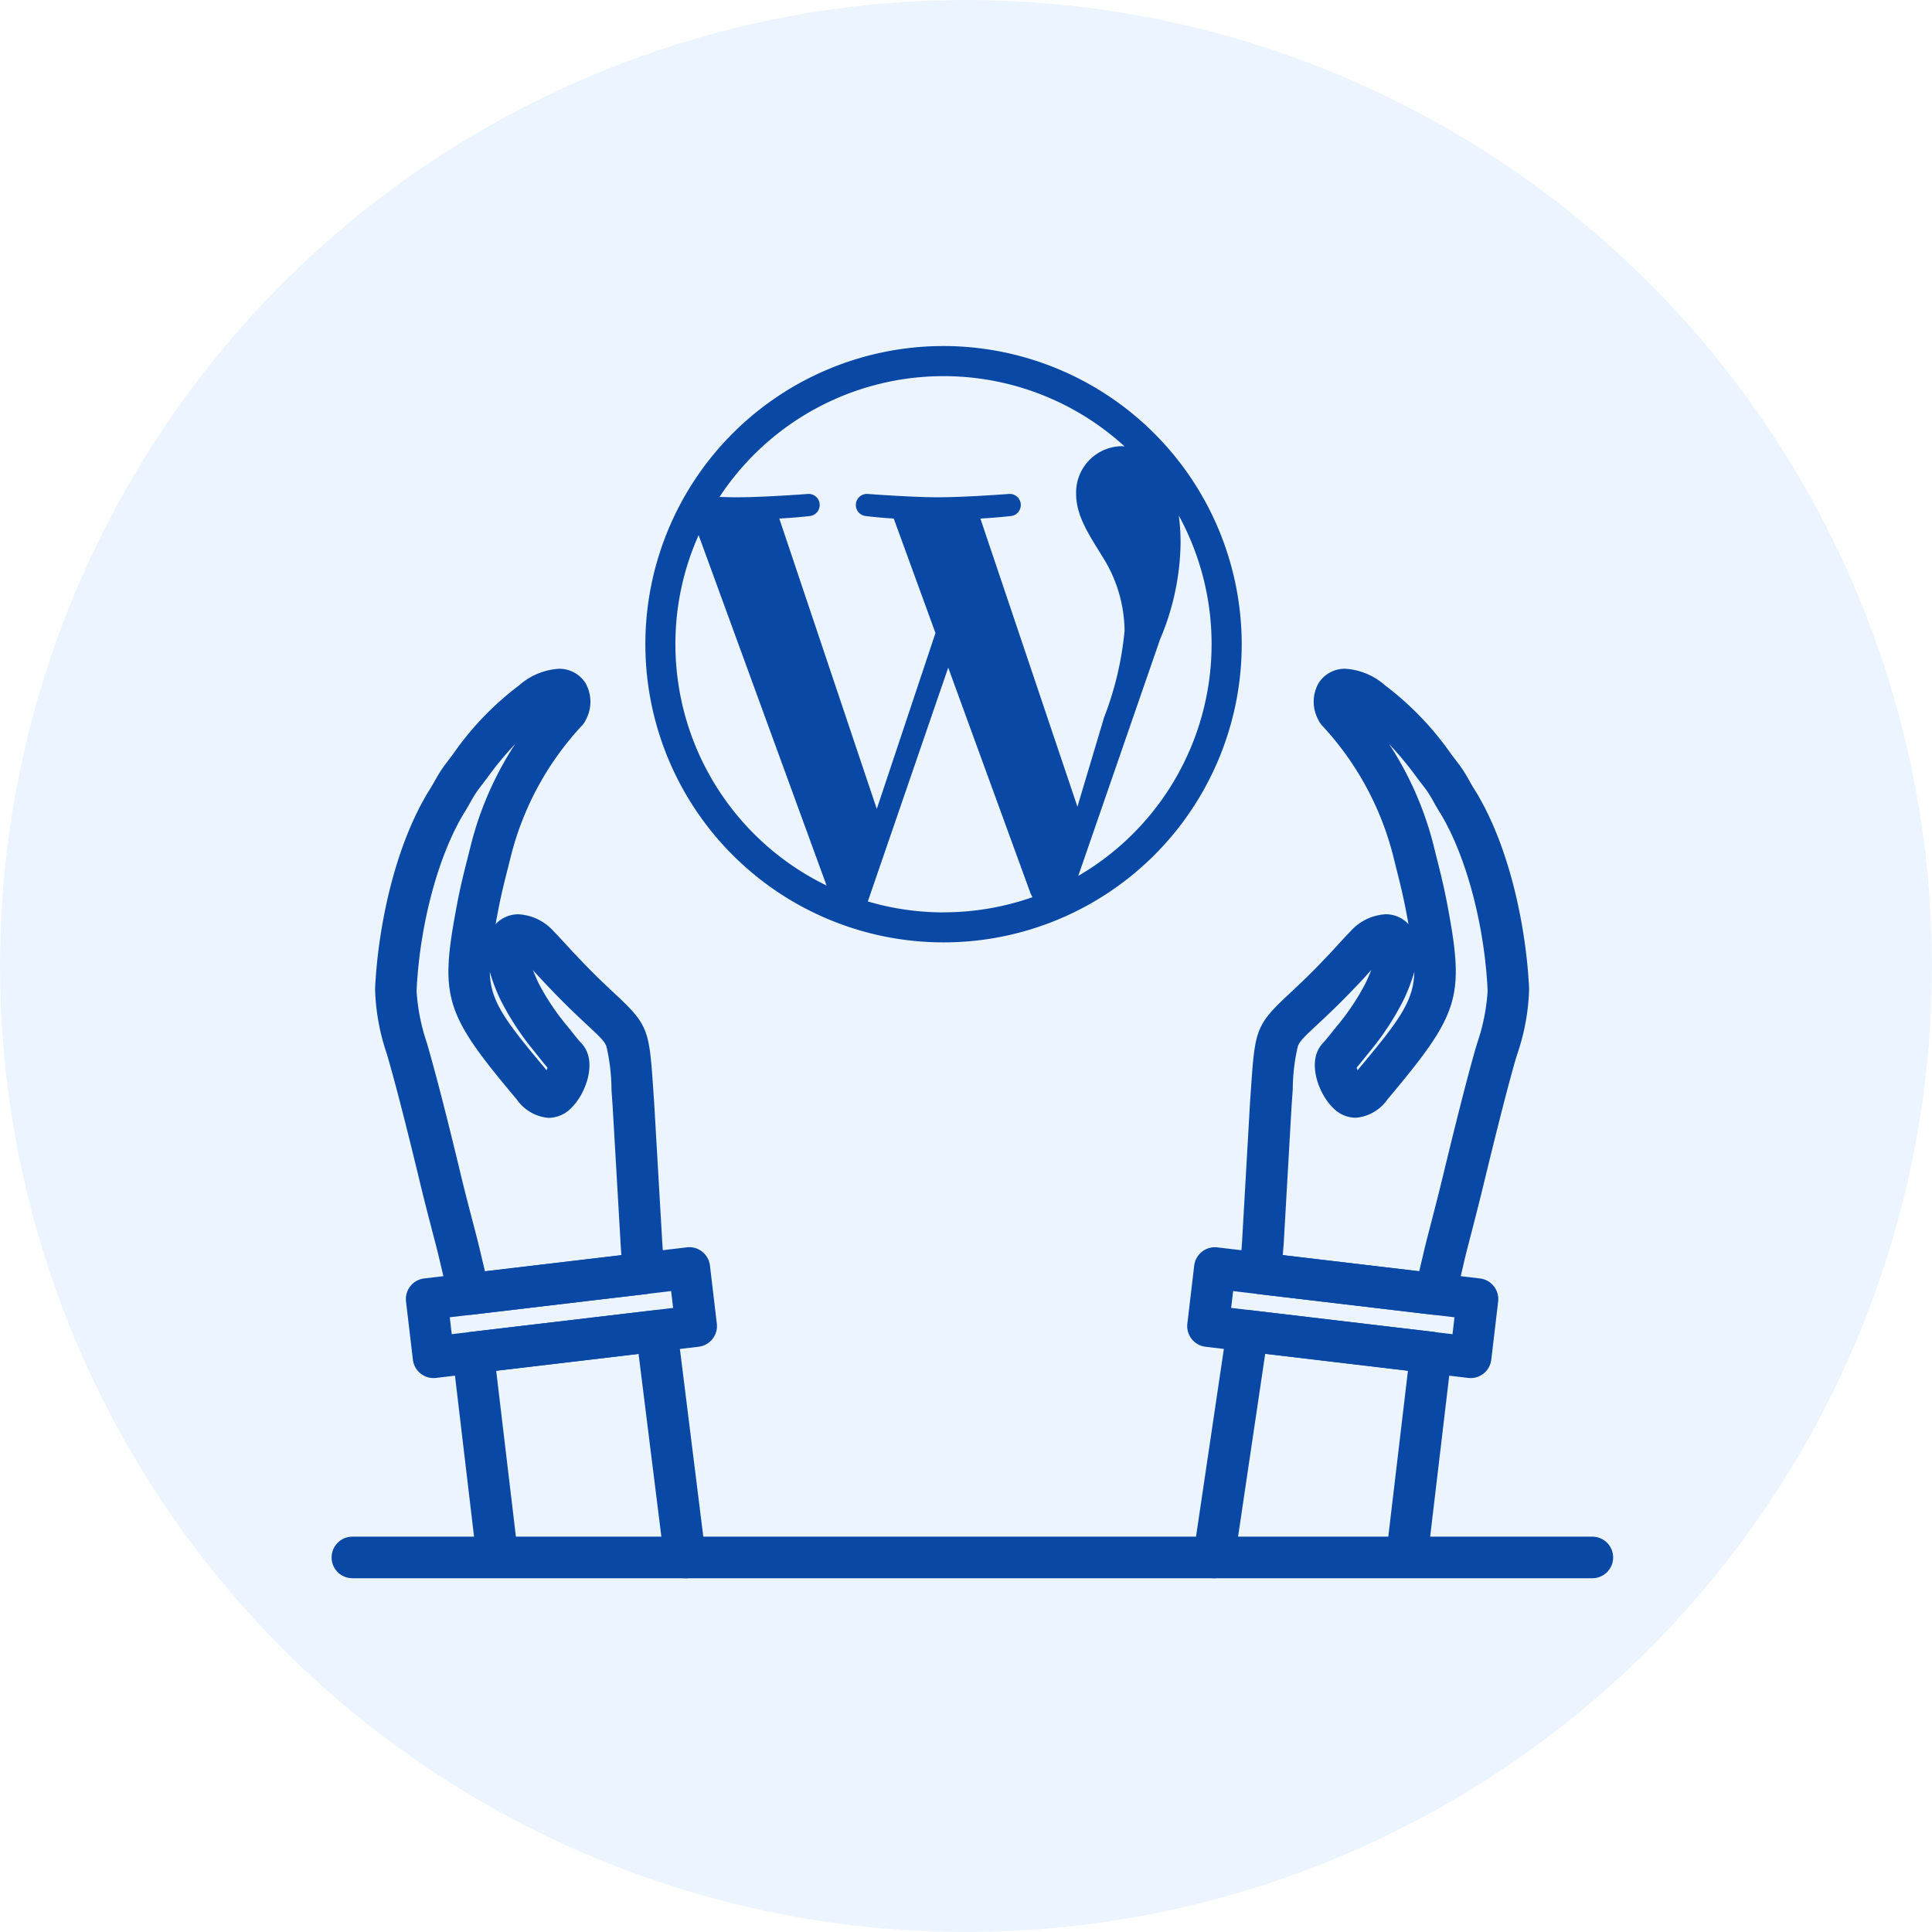
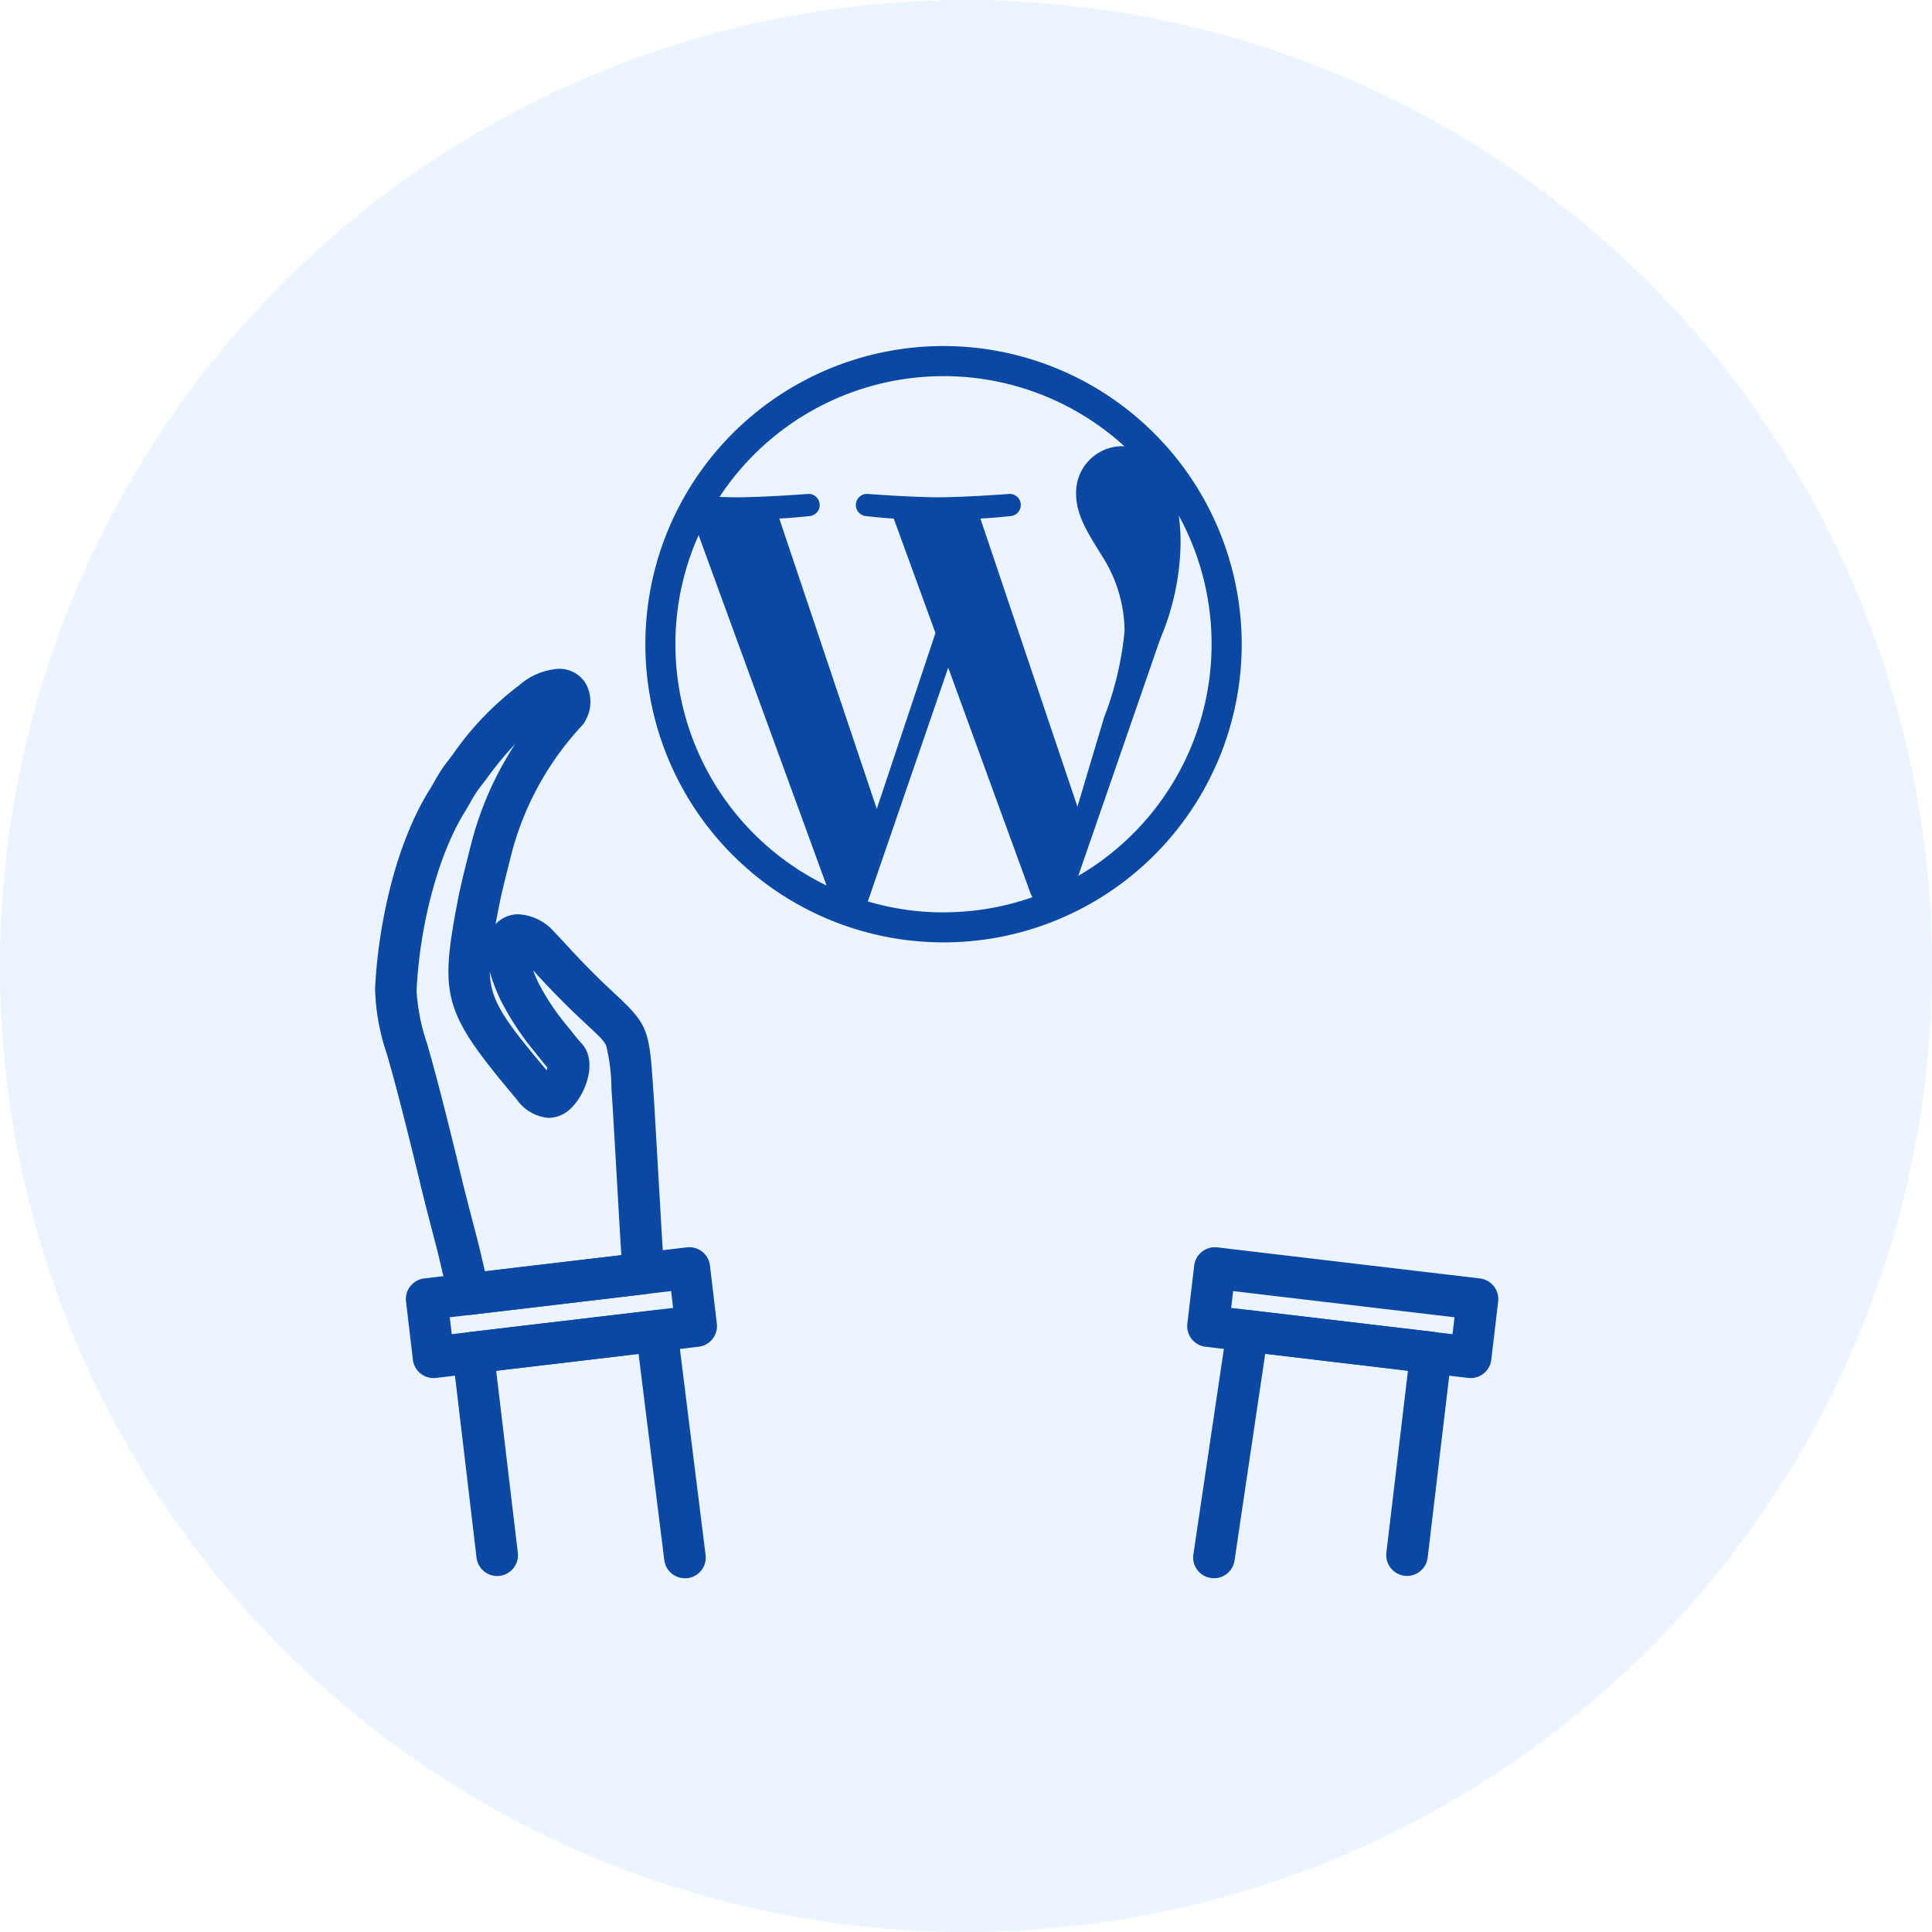
<svg xmlns="http://www.w3.org/2000/svg" width="134" height="134" viewBox="0 0 134 134">
  <g id="Group_8271" data-name="Group 8271" transform="translate(-490 -3206)">
    <circle id="Ellipse_133" data-name="Ellipse 133" cx="67" cy="67" r="67" transform="translate(490 3206)" fill="rgba(209,231,255,0.42)" />
    <g id="Group_8263" data-name="Group 8263" transform="translate(-1.11 0.371)">
      <g id="Group_7537" data-name="Group 7537" transform="translate(292 2977)">
        <g id="Group_7536" data-name="Group 7536">
          <g id="Group_7526" data-name="Group 7526">
-             <path id="Path_34082" data-name="Path 34082" d="M298.622,319.823a1.631,1.631,0,0,1-.171-.01l-12.094-1.433a1.439,1.439,0,0,1-1.268-1.543c.012-.149.027-.32.044-.518.036-.406.081-.911.123-1.559l.552-9.637V305.1c.03-.411.055-.784.079-1.126.265-3.866.353-4.283,2.569-6.347.713-.664,1.689-1.574,3.061-3.046l.156-.172c.366-.4.713-.784,1.1-1.181a3.522,3.522,0,0,1,2.436-1.187,2.123,2.123,0,0,1,1.594.691q-.092-.5-.2-1.062c-.2-1.017-.417-1.894-.652-2.823-.078-.311-.156-.622-.234-.94a20.79,20.79,0,0,0-4.879-8.924,1.519,1.519,0,0,1-.293-.433h0a2.608,2.608,0,0,1,.043-2.58,2.152,2.152,0,0,1,1.851-.957,4.613,4.613,0,0,1,2.74,1.152,21.1,21.1,0,0,1,4.569,4.75c.18.238.372.492.581.763a10.111,10.111,0,0,1,.719,1.147c.105.187.205.363.3.511,2.525,4.022,3.63,9.807,3.82,13.878a15.262,15.262,0,0,1-.848,4.6l-.1.33c-.521,1.809-1.273,4.752-2.238,8.749-.308,1.271-.642,2.562-.966,3.809l-.146.566c-.094.366-.2.8-.3,1.26-.17.719-.361,1.535-.566,2.249A1.442,1.442,0,0,1,298.622,319.823Zm-10.541-4.142,9.462,1.119c.075-.308.149-.621.222-.93.111-.477.217-.927.32-1.324l.146-.565c.335-1.295.652-2.517.954-3.765.974-4.036,1.738-7.02,2.27-8.871l.1-.337a13.792,13.792,0,0,0,.735-3.657c-.216-4.657-1.546-9.556-3.384-12.482-.128-.207-.248-.417-.363-.621a8.665,8.665,0,0,0-.5-.822c-.2-.266-.4-.523-.584-.764a24.253,24.253,0,0,0-2.012-2.439,23.113,23.113,0,0,1,3.083,7c.076.312.153.616.23.921.233.926.474,1.884.687,2.983,1.274,6.684.967,7.712-4.111,13.764a2.972,2.972,0,0,1-2.188,1.263h0a2.211,2.211,0,0,1-1.523-.628c-1.063-.984-1.92-3.295-.784-4.525.235-.256.439-.513.656-.783.15-.188.3-.379.47-.579a16.427,16.427,0,0,0,1.862-2.832c.162-.341.287-.637.386-.894-.13.141-.262.286-.4.439l-.168.186c-1.453,1.559-2.473,2.508-3.217,3.2-.86.8-1.164,1.1-1.3,1.447a13.267,13.267,0,0,0-.356,2.987c-.024.342-.049.716-.08,1.125l-.551,9.638C288.118,315.208,288.1,315.456,288.081,315.681Zm5.129-13.011c.015.058.035.122.059.188,2.9-3.459,3.891-4.786,3.936-6.828a12.4,12.4,0,0,1-.774,2.009,19.088,19.088,0,0,1-2.271,3.467c-.143.17-.279.341-.413.509C293.578,302.226,293.4,302.442,293.21,302.67Z" fill="#0949a5" />
-           </g>
+             </g>
          <g id="Group_7527" data-name="Group 7527">
            <path id="Path_34083" data-name="Path 34083" d="M301.112,324.21a1.4,1.4,0,0,1-.171-.01l-18.216-2.162a1.443,1.443,0,0,1-1.263-1.6l.476-4.031a1.444,1.444,0,0,1,1.6-1.263l18.218,2.156a1.443,1.443,0,0,1,1.263,1.6l-.477,4.039a1.444,1.444,0,0,1-1.432,1.272ZM284.5,319.343l15.353,1.823.137-1.173-15.352-1.817Z" fill="#0949a5" />
          </g>
          <g id="Group_7528" data-name="Group 7528">
            <path id="Path_34084" data-name="Path 34084" d="M283.309,338.093a1.525,1.525,0,0,1-.213-.016,1.441,1.441,0,0,1-1.215-1.638l2.331-15.716a1.44,1.44,0,0,1,1.6-1.221l12.722,1.5a1.442,1.442,0,0,1,1.263,1.6l-1.665,14.053a1.442,1.442,0,1,1-2.864-.339l1.495-12.62-9.9-1.172-2.127,14.331A1.44,1.44,0,0,1,283.309,338.093Z" fill="#0949a5" />
          </g>
          <g id="Group_7529" data-name="Group 7529">
            <path id="Path_34085" data-name="Path 34085" d="M231.67,319.823a1.442,1.442,0,0,1-1.384-1.044c-.207-.716-.4-1.534-.569-2.256-.107-.458-.209-.889-.3-1.252s-.194-.743-.289-1.111c-.278-1.07-.567-2.175-.83-3.265-.32-1.342-1.427-5.927-2.238-8.752l-.114-.4a15.171,15.171,0,0,1-.822-4.529c.189-4.07,1.294-9.857,3.823-13.881.091-.145.189-.32.3-.506a10.094,10.094,0,0,1,.712-1.138c.222-.289.42-.55.6-.794a20.827,20.827,0,0,1,4.55-4.728,4.615,4.615,0,0,1,2.74-1.152,2.151,2.151,0,0,1,1.846.953,2.615,2.615,0,0,1,.051,2.579h0a1.475,1.475,0,0,1-.3.438,20.71,20.71,0,0,0-4.876,8.923c-.078.313-.154.619-.232.925-.236.933-.459,1.815-.657,2.841-.072.376-.14.727-.2,1.057a2.126,2.126,0,0,1,1.6-.688,3.53,3.53,0,0,1,2.441,1.19c.314.325.591.626.885.946.121.131.244.266.375.406,1.37,1.473,2.346,2.383,3.058,3.047,2.216,2.064,2.3,2.482,2.565,6.357.023.339.048.709.077,1.114v.018l.56,9.65c.06.919.118,1.547.159,2.005l.005.04a1.442,1.442,0,0,1-1.266,1.565l-12.094,1.433A1.631,1.631,0,0,1,231.67,319.823Zm3.179-39.6a23.752,23.752,0,0,0-1.992,2.417c-.189.249-.39.512-.608.8a8.663,8.663,0,0,0-.5.814c-.115.2-.234.413-.358.615-1.842,2.93-3.171,7.83-3.388,12.486a13.708,13.708,0,0,0,.712,3.6l.116.406c.828,2.878,1.947,7.516,2.269,8.869.257,1.061.542,2.155.817,3.212.1.371.193.742.29,1.115.1.393.207.841.318,1.315.074.311.148.627.223.937l9.461-1.119q-.025-.336-.051-.735l-.56-9.65c-.029-.4-.055-.775-.077-1.114a13.392,13.392,0,0,0-.354-2.995c-.136-.352-.44-.645-1.3-1.447-.746-.693-1.764-1.643-3.206-3.193-.135-.145-.263-.283-.386-.418l-.2-.22c.1.256.224.551.384.89a16.371,16.371,0,0,0,1.862,2.826l.011.014c.165.2.314.384.461.57.216.272.418.528.659.785,1.141,1.236.285,3.546-.779,4.532a2.214,2.214,0,0,1-1.525.627,2.976,2.976,0,0,1-2.187-1.265c-5.085-6.05-5.391-7.078-4.111-13.76.214-1.108.458-2.072.693-3,.075-.3.151-.6.227-.9A23.047,23.047,0,0,1,234.849,280.221Zm-1.768,15.814c.045,2.039,1.039,3.365,3.941,6.823a1.708,1.708,0,0,0,.059-.186c-.2-.232-.377-.453-.55-.671-.128-.163-.257-.325-.4-.5a19.275,19.275,0,0,1-2.275-3.463A12.579,12.579,0,0,1,233.081,296.035Z" fill="#0949a5" />
          </g>
          <g id="Group_7530" data-name="Group 7530">
            <path id="Path_34086" data-name="Path 34086" d="M229.18,324.21a1.446,1.446,0,0,1-1.433-1.272l-.476-4.04a1.441,1.441,0,0,1,1.264-1.6l18.216-2.156a1.442,1.442,0,0,1,1.6,1.263l.477,4.031a1.443,1.443,0,0,1-1.263,1.6L229.35,324.2A1.387,1.387,0,0,1,229.18,324.21Zm1.125-4.217.138,1.173,15.353-1.823-.138-1.167Z" fill="#0949a5" />
          </g>
          <g id="Group_7531" data-name="Group 7531">
            <path id="Path_34087" data-name="Path 34087" d="M246.611,338.093a1.441,1.441,0,0,1-1.428-1.264L243.4,322.536l-9.875,1.167,1.5,12.62a1.442,1.442,0,1,1-2.864.339l-1.665-14.053a1.441,1.441,0,0,1,1.263-1.6l12.73-1.5a1.442,1.442,0,0,1,1.6,1.253l1.959,15.717a1.442,1.442,0,0,1-1.252,1.61A1.573,1.573,0,0,1,246.611,338.093Z" fill="#0949a5" />
          </g>
          <g id="Group_7532" data-name="Group 7532">
-             <path id="Path_34088" data-name="Path 34088" d="M309.552,338.093h-86a1.442,1.442,0,0,1,0-2.885h86a1.442,1.442,0,0,1,0,2.885Z" fill="#0949a5" />
-           </g>
+             </g>
        </g>
      </g>
      <path id="Icon_awesome-wordpress-simple" data-name="Icon awesome-wordpress-simple" d="M21.244.563A20.681,20.681,0,1,0,41.925,21.244,20.7,20.7,0,0,0,21.244.563ZM2.647,21.244A18.466,18.466,0,0,1,4.257,13.68l8.873,24.3A18.61,18.61,0,0,1,2.647,21.244Zm18.6,18.6a18.523,18.523,0,0,1-5.254-.759L21.569,22.87l5.712,15.661a2.513,2.513,0,0,0,.133.259A18.617,18.617,0,0,1,21.244,39.84ZM23.8,12.529c1.117-.058,2.126-.175,2.126-.175a.77.77,0,0,0-.117-1.534s-3.01.233-4.953.233c-1.826,0-4.9-.233-4.9-.233a.77.77,0,0,0-.117,1.534s.951.117,1.951.175l2.894,7.939-4.07,12.2L9.852,12.529c1.117-.058,2.126-.175,2.126-.175a.77.77,0,0,0-.117-1.534s-3.01.233-4.953.233c-.35,0-.759-.008-1.2-.025A18.6,18.6,0,0,1,33.8,7.526a2.356,2.356,0,0,0-.242-.017,3.218,3.218,0,0,0-3.119,3.3c0,1.534.884,2.827,1.826,4.361A9.759,9.759,0,0,1,33.8,20.3a22.327,22.327,0,0,1-1.418,6.013l-1.851,6.2L23.8,12.529Zm6.788,24.784,5.679-16.42a17.589,17.589,0,0,0,1.418-6.663,13.686,13.686,0,0,0-.125-1.91,18.6,18.6,0,0,1-6.972,24.993Z" transform="translate(535.308 3229.066)" fill="#0949a5" />
    </g>
  </g>
</svg>